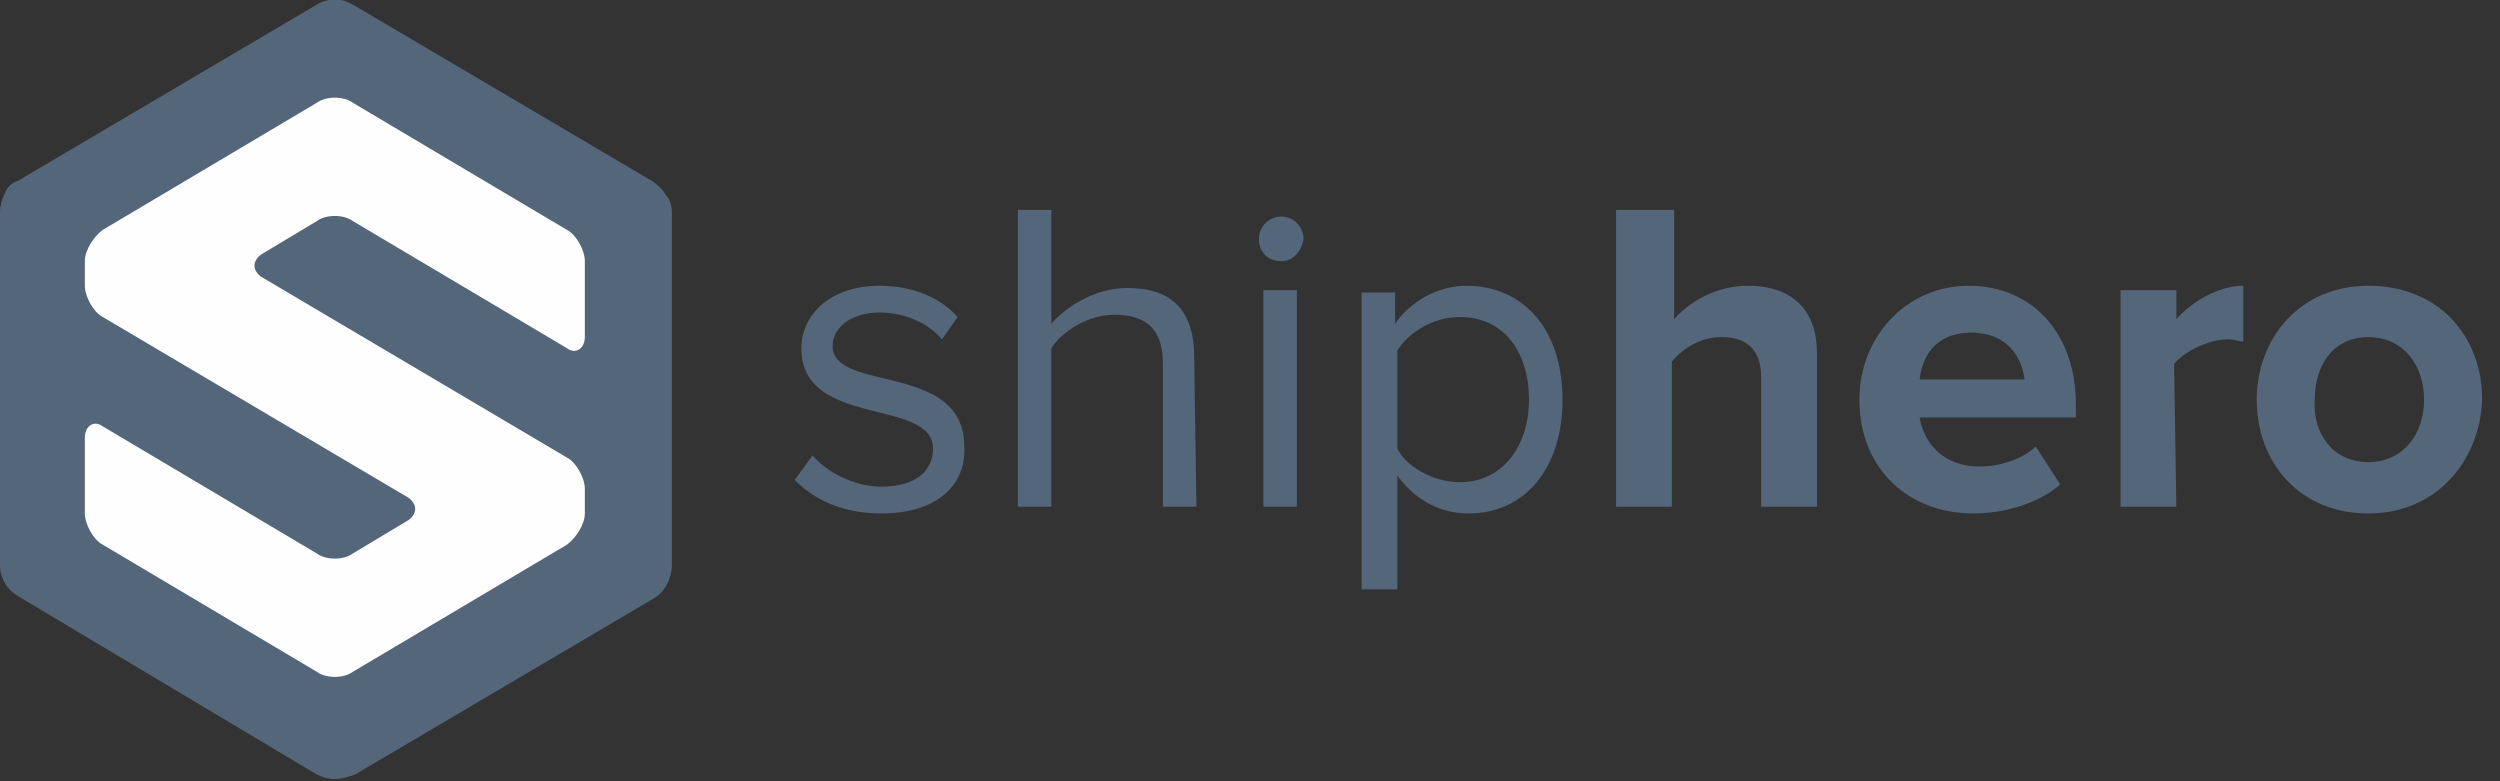
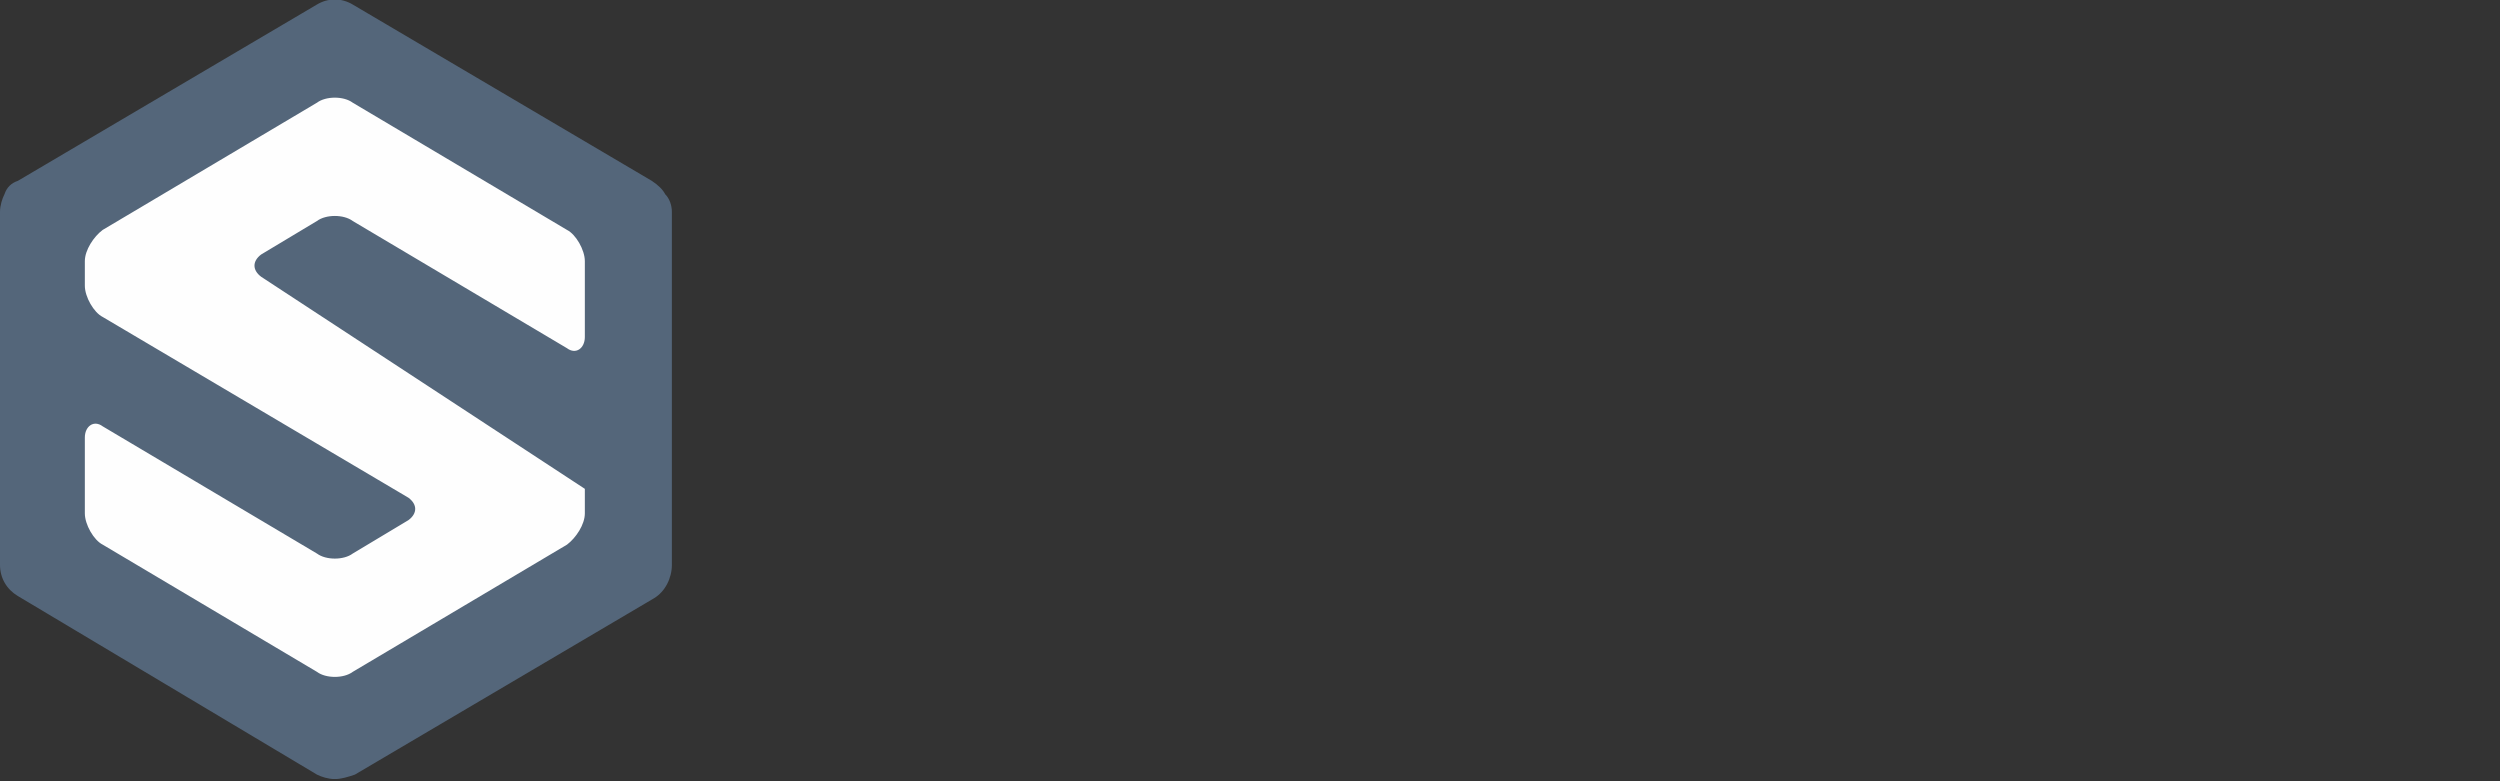
<svg xmlns="http://www.w3.org/2000/svg" width="112" height="35" viewBox="0 0 112 35" fill="none">
  <rect x="0" y="0" width="112" height="35" fill="#333333" stroke="none" />
  <g clip-path="url(#clip0_4916_7634)">
    <path fill-rule="evenodd" clip-rule="evenodd" d="M15 34.902C14.7 34.902 14.4 34.802 14.2 34.702L0.8 26.702C0.3 26.402 0 25.902 0 25.302V9.502C0 9.202 0.1 8.902 0.2 8.702C0.3 8.402 0.5 8.202 0.8 8.102L14.2 0.202C14.7 -0.098 15.3 -0.098 15.8 0.202L29.2 8.102C29.5 8.302 29.7 8.502 29.8 8.702C30 8.902 30.1 9.202 30.1 9.502V25.302C30.1 25.902 29.8 26.502 29.3 26.802L15.9 34.702C15.6 34.802 15.3 34.902 15 34.902Z" fill="#54667A" />
-     <path fill-rule="evenodd" clip-rule="evenodd" d="M3.801 12.8C3.801 13.3 4.201 14 4.601 14.2L18.301 22.3C18.701 22.6 18.701 23 18.301 23.3L15.801 24.8C15.401 25.1 14.601 25.1 14.201 24.8L4.601 19.1C4.201 18.8 3.801 19.1 3.801 19.6V23C3.801 23.5 4.201 24.2 4.601 24.4L14.201 30.1C14.601 30.4 15.401 30.4 15.801 30.1L25.401 24.4C25.801 24.1 26.201 23.5 26.201 23V21.9C26.201 21.4 25.801 20.7 25.401 20.5L11.701 12.4C11.301 12.1 11.301 11.7 11.701 11.4L14.201 9.9C14.601 9.6 15.401 9.6 15.801 9.9L25.401 15.6C25.801 15.9 26.201 15.6 26.201 15.1V11.7C26.201 11.2 25.801 10.5 25.401 10.3L15.801 4.6C15.401 4.3 14.601 4.3 14.201 4.6L4.601 10.3C4.201 10.6 3.801 11.2 3.801 11.7V12.8Z" fill="#FEFEFE" />
-     <path fill-rule="evenodd" clip-rule="evenodd" d="M39.5 23.002C37.9 23.002 36.6 22.502 35.6 21.502L36.4 20.402C37 21.102 38.2 21.802 39.5 21.802C41 21.802 41.8 21.102 41.8 20.102C41.8 17.802 35.9 19.202 35.9 15.602C35.9 14.102 37.2 12.802 39.4 12.802C41 12.802 42.2 13.402 42.9 14.202L42.2 15.202C41.6 14.502 40.6 14.002 39.4 14.002C38.1 14.002 37.3 14.702 37.3 15.502C37.3 17.602 43.2 16.202 43.2 20.002C43.3 21.702 42 23.002 39.5 23.002ZM53.6 22.702H52.1V16.302C52.1 14.602 51.2 14.102 49.9 14.102C48.8 14.102 47.6 14.802 47.1 15.602V22.702H45.6V9.402H47.1V14.502C47.8 13.702 49.1 12.902 50.5 12.902C52.5 12.902 53.5 13.902 53.5 16.002L53.6 22.702ZM57.4 11.702C56.8 11.702 56.4 11.302 56.4 10.702C56.4 10.102 56.9 9.702 57.4 9.702C58 9.702 58.4 10.202 58.4 10.702C58.3 11.302 57.9 11.702 57.4 11.702ZM58.1 22.702H56.6V13.002H58.1V22.702ZM65.8 23.002C64.5 23.002 63.4 22.402 62.6 21.302V26.402H61V13.102H62.5V14.502C63.2 13.502 64.4 12.802 65.7 12.802C68.2 12.802 70 14.702 70 17.902C70 21.002 68.3 23.002 65.8 23.002ZM65.4 21.602C67.3 21.602 68.5 20.002 68.5 17.902C68.5 15.802 67.4 14.202 65.4 14.202C64.2 14.202 63.1 14.902 62.6 15.702V20.102C63 20.902 64.2 21.602 65.4 21.602ZM81.4 22.702H78.9V16.902C78.9 15.602 78.2 15.102 77.1 15.102C76.1 15.102 75.3 15.702 74.9 16.202V22.702H72.4V9.402H75V14.302C75.6 13.602 76.8 12.802 78.3 12.802C80.4 12.802 81.4 14.002 81.4 15.802V22.702ZM88.4 23.002C85.5 23.002 83.3 21.002 83.3 17.902C83.3 15.102 85.4 12.802 88.2 12.802C91.1 12.802 93 15.002 93 18.102V18.702H86C86.2 19.902 87.1 20.902 88.7 20.902C89.5 20.902 90.6 20.602 91.2 20.002L92.3 21.702C91.4 22.502 89.9 23.002 88.4 23.002ZM90.7 17.002C90.6 16.102 90 14.902 88.3 14.902C86.7 14.902 86.1 16.002 86 17.002H90.7ZM97.5 22.702H95V13.002H97.5V14.302C98.2 13.502 99.4 12.802 100.5 12.802V15.302C100.3 15.302 100.1 15.202 99.8 15.202C99 15.202 97.9 15.702 97.4 16.302L97.5 22.702ZM106.1 23.002C103 23.002 101.1 20.702 101.1 17.902C101.1 15.202 103 12.802 106.1 12.802C109.3 12.802 111.2 15.102 111.2 17.902C111.1 20.602 109.2 23.002 106.1 23.002ZM106.1 20.702C107.7 20.702 108.6 19.402 108.6 17.902C108.6 16.402 107.7 15.102 106.1 15.102C104.5 15.102 103.7 16.402 103.7 17.902C103.6 19.402 104.5 20.702 106.1 20.702Z" fill="#54667A" />
+     <path fill-rule="evenodd" clip-rule="evenodd" d="M3.801 12.8C3.801 13.3 4.201 14 4.601 14.2L18.301 22.3C18.701 22.6 18.701 23 18.301 23.3L15.801 24.8C15.401 25.1 14.601 25.1 14.201 24.8L4.601 19.1C4.201 18.8 3.801 19.1 3.801 19.6V23C3.801 23.5 4.201 24.2 4.601 24.4L14.201 30.1C14.601 30.4 15.401 30.4 15.801 30.1L25.401 24.4C25.801 24.1 26.201 23.5 26.201 23V21.9L11.701 12.4C11.301 12.1 11.301 11.7 11.701 11.4L14.201 9.9C14.601 9.6 15.401 9.6 15.801 9.9L25.401 15.6C25.801 15.9 26.201 15.6 26.201 15.1V11.7C26.201 11.2 25.801 10.5 25.401 10.3L15.801 4.6C15.401 4.3 14.601 4.3 14.201 4.6L4.601 10.3C4.201 10.6 3.801 11.2 3.801 11.7V12.8Z" fill="#FEFEFE" />
  </g>
  <defs>
    <clipPath id="clip0_4916_7634">
      <rect width="111.2" height="34.9" fill="white" />
    </clipPath>
  </defs>
</svg>